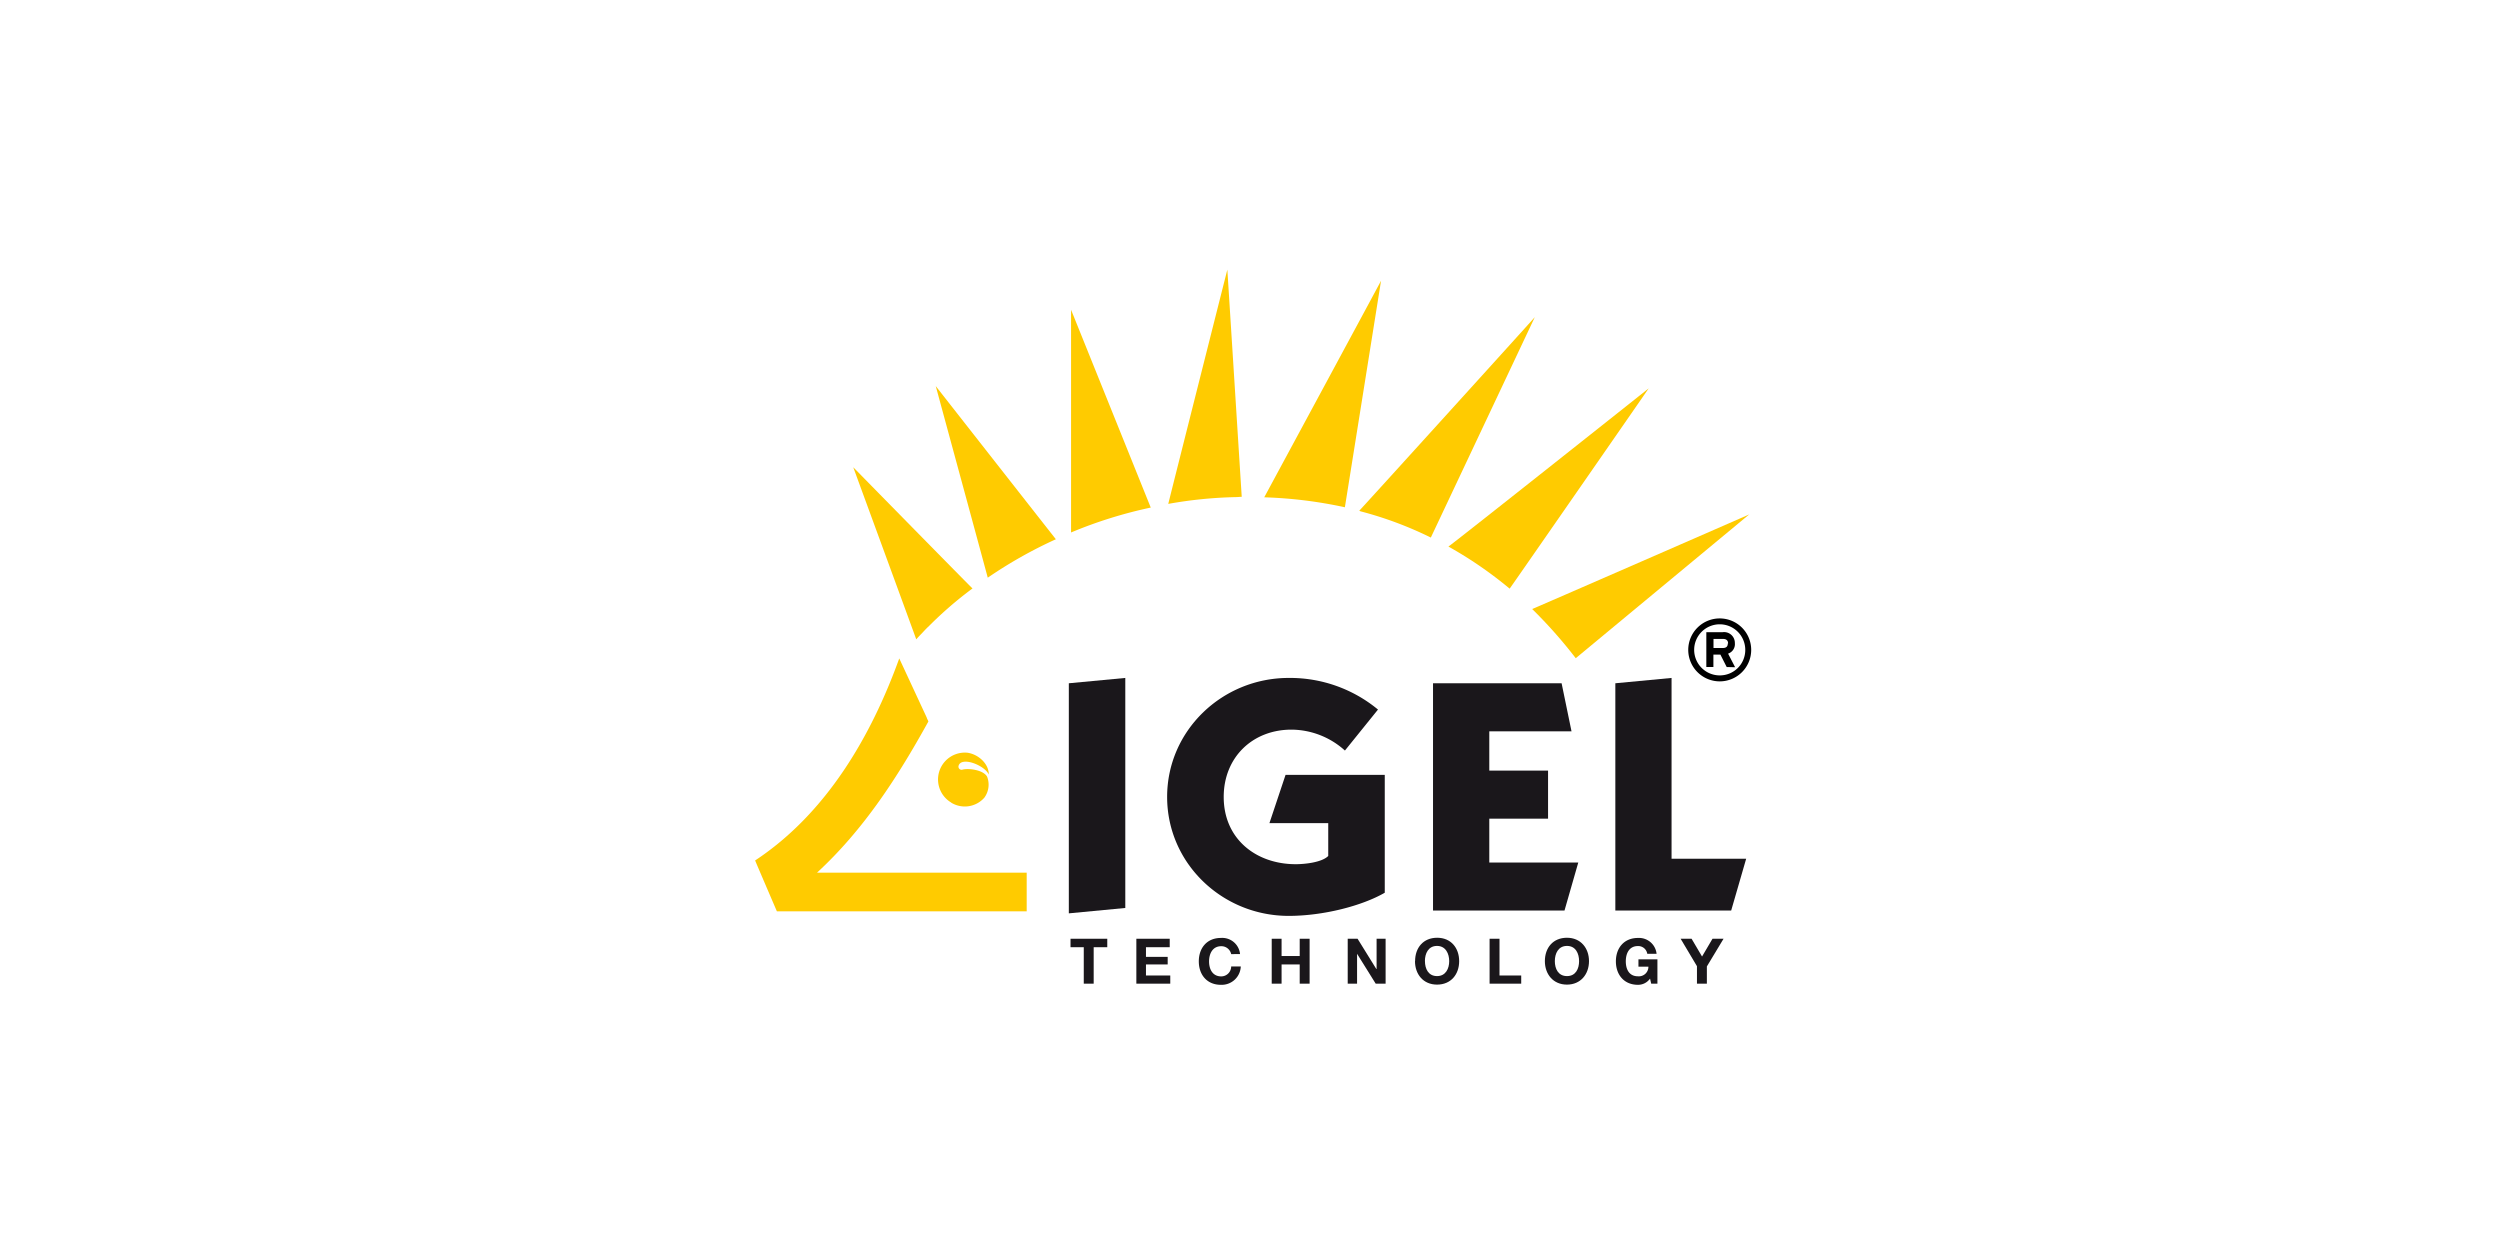
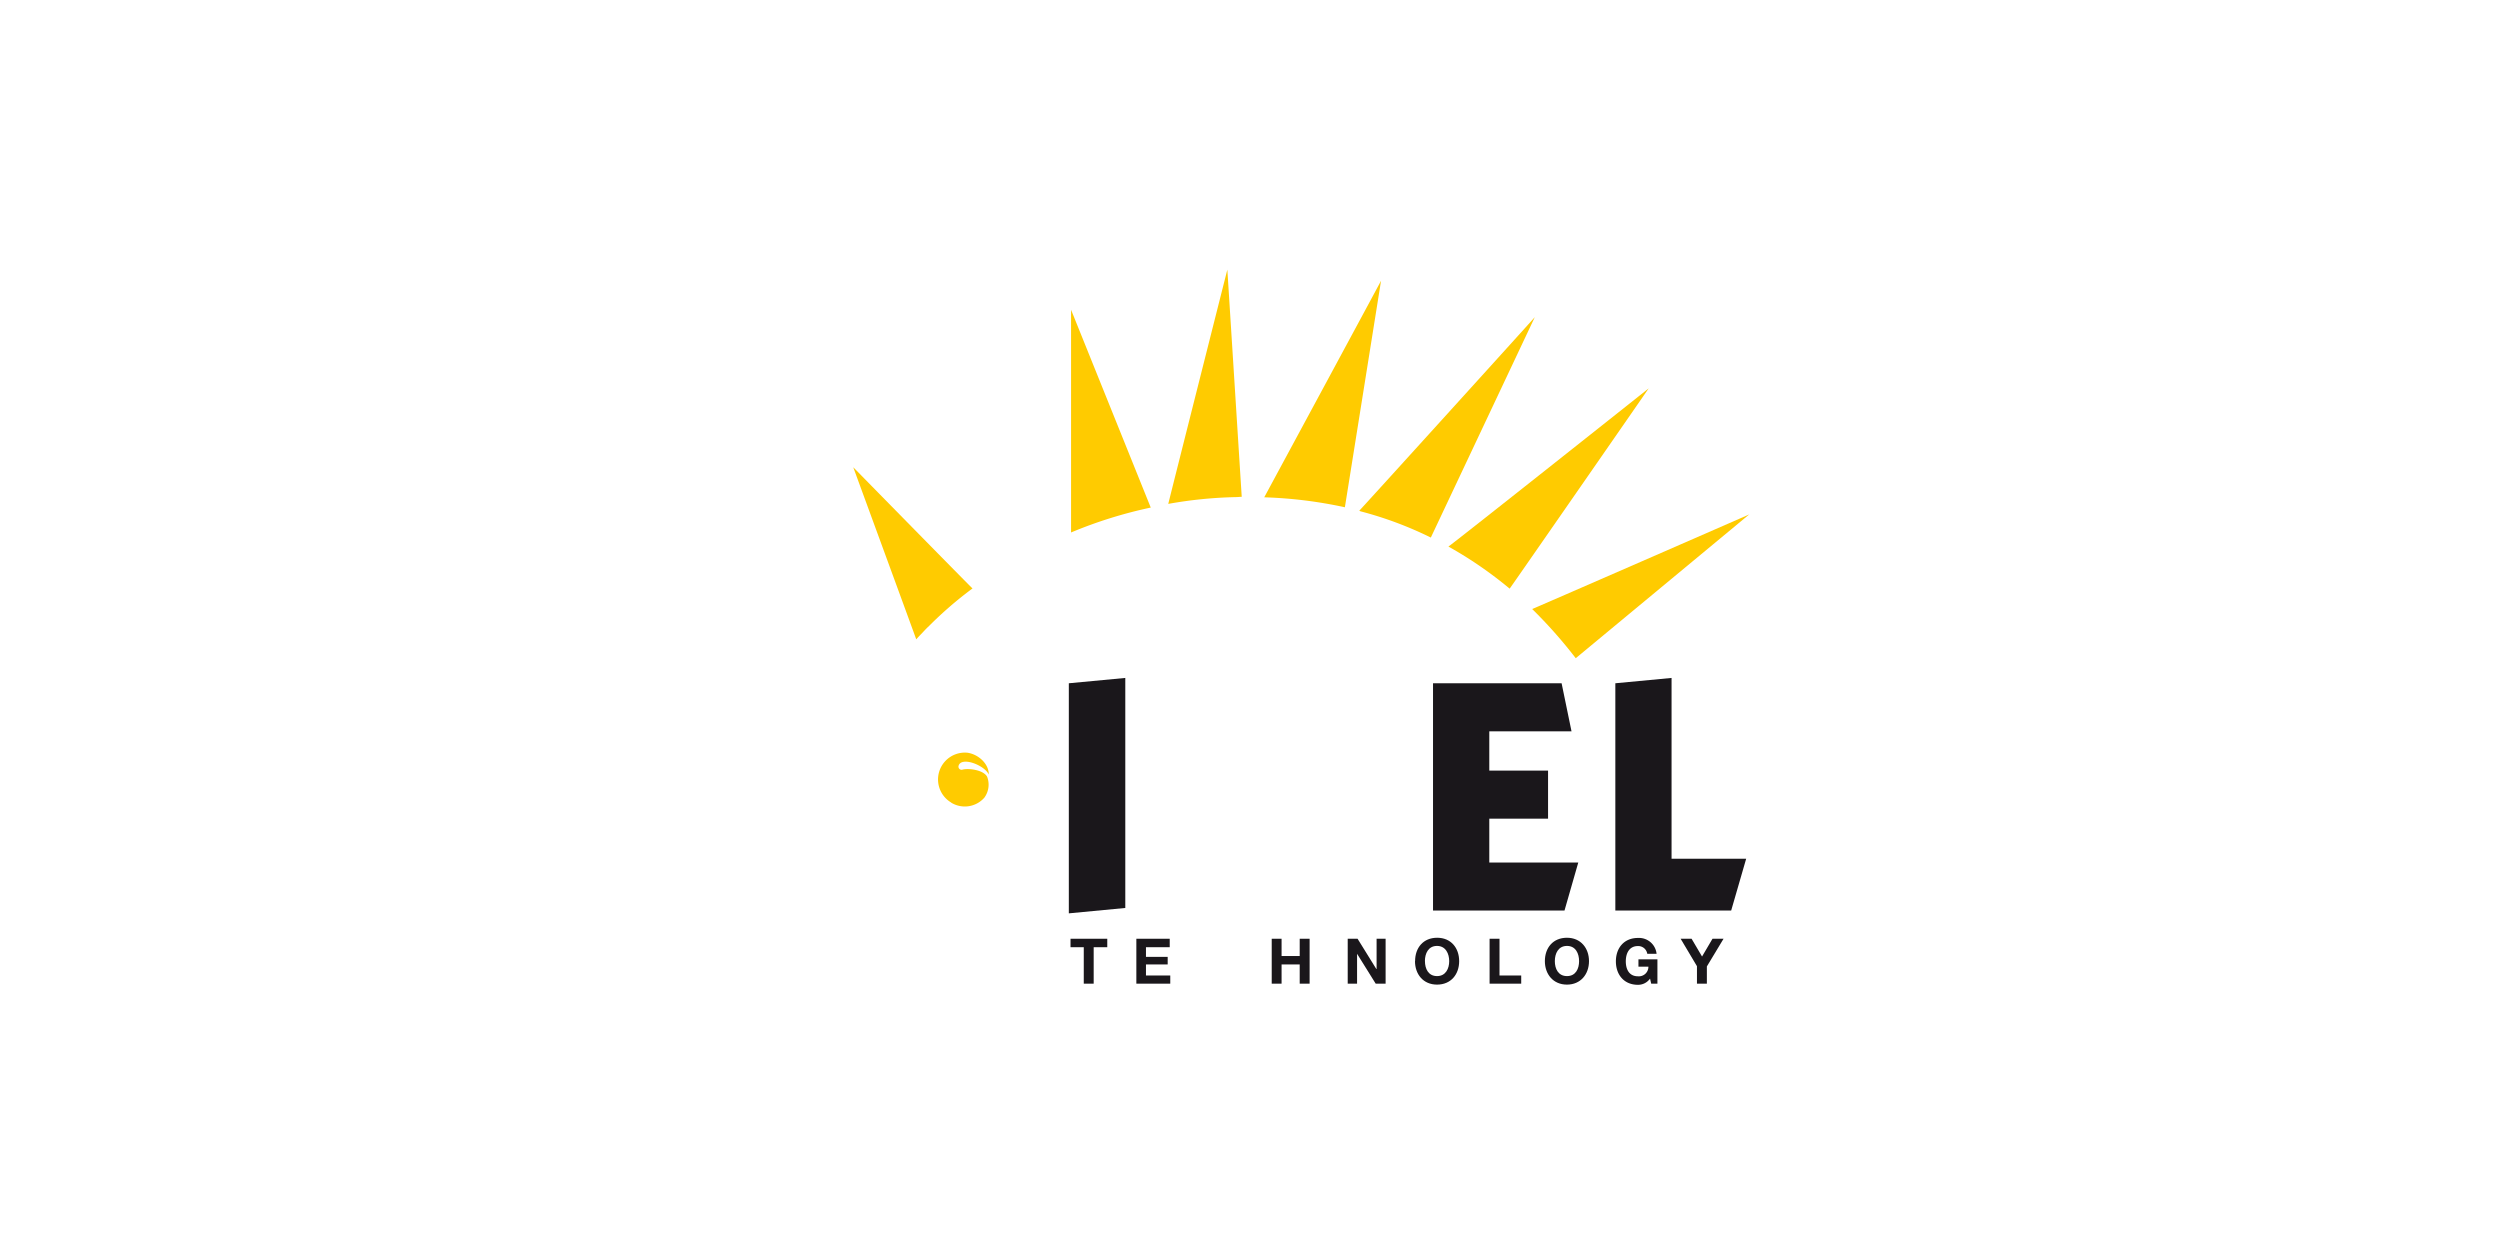
<svg xmlns="http://www.w3.org/2000/svg" id="Ebene_1" data-name="Ebene 1" viewBox="0 0 502 252">
  <defs>
    <style>.cls-1{fill:none;}.cls-2{clip-path:url(#clip-path);}.cls-3{fill:#ffcb00;}.cls-4{fill:#1a171b;}</style>
    <clipPath id="clip-path">
      <rect class="cls-1" x="151.64" y="54.14" width="200" height="143.61" />
    </clipPath>
  </defs>
  <title>igel-01</title>
  <rect class="cls-1" width="502" height="252" />
  <g class="cls-2">
    <path class="cls-3" d="M307.67,122.29c-.05.06,43.52-18.95,43.58-19l-34.84,28.88a94.9,94.9,0,0,0-8.74-9.87" />
    <path class="cls-3" d="M290.83,109.75c0,.17,40.17-31.71,40.23-31.77s-27.92,40.28-27.92,40.22a80.85,80.85,0,0,0-12.31-8.46" />
    <path class="cls-3" d="M273.17,102.66l-.23-.11c.07,0,35.25-38.81,35.25-38.87l-20.88,44.26a74.27,74.27,0,0,0-14.13-5.27" />
    <path class="cls-3" d="M253.88,99.82s23.44-43.41,23.44-43.46-7.27,45.56-7.27,45.5a88.6,88.6,0,0,0-16.18-2" />
    <path class="cls-3" d="M246.45,54.14l2.89,45.62c-.39,0-.79.06-1.19.06a86.57,86.57,0,0,0-13.56,1.36c0-.11,11.85-47,11.85-47" />
    <path class="cls-3" d="M215.07,107V62.2l16,39.72a89.64,89.64,0,0,0-16,5" />
-     <path class="cls-3" d="M198.34,116c0-.06-10.44-38.47-10.44-38.47s24.06,30.7,24.12,30.75A90,90,0,0,0,198.34,116" />
    <path class="cls-3" d="M186.36,125.87l-.51.51c-.62.68-1.25,1.3-1.87,2,0-.06-12.65-34.56-12.65-34.56s23.83,24.3,23.95,24.34a76.51,76.51,0,0,0-8.91,7.72" />
-     <path class="cls-3" d="M186.08,144.07a2.24,2.24,0,0,0,.22.51l.12.29c-6.08,11-12.88,21.62-22.36,30.36h42.1V183H156s-4.37-10.16-4.37-10.22c14.35-9.48,23.32-25,28.94-40.57Z" />
    <path class="cls-3" d="M191,161.15a5.39,5.39,0,0,1,3.29-10c2.21.34,4.26,2.22,4.26,4.37-.91-1.93-5.61-3.69-6.08-1.7a.63.63,0,0,0,.75.74c1.14-.35,4.26,0,5,1.42a4.42,4.42,0,0,1-.57,4.2,5.23,5.23,0,0,1-6.64,1" />
-     <path d="M345.34,136.82a6.32,6.32,0,1,0-6.34-6.35,6.33,6.33,0,0,0,6.34,6.35m0-1.2a5.13,5.13,0,1,1,5.11-5.15,5.1,5.1,0,0,1-5.11,5.15m3.07-1.64L347,131.25a2,2,0,0,0,1.36-2.1,2.17,2.17,0,0,0-2.44-2.21h-3.29v7h1.42v-2.49h1.41l1.26,2.49Zm-1.47-4.77c0,.63-.34.91-1,.91h-1.87V128.3H346c.63,0,1,.29,1,.91" />
  </g>
  <polygon class="cls-4" points="214.62 137.2 214.62 183.4 225.96 182.32 225.96 136.13 214.62 137.2" />
  <g class="cls-2">
-     <path class="cls-4" d="M276.7,142.48a27.72,27.72,0,0,0-17.93-6.35c-13.34,0-24.41,10.56-24.41,23.89s11.06,23.89,24.41,23.89c6.92,0,14.7-2,19.29-4.65V155.59H258.14l-3.24,9.7h11.81v6.59c-1.3,1.31-4.77,1.65-6.53,1.65-7.89,0-14.46-5-14.46-13.51,0-7.89,5.73-13.51,13.62-13.51a16.14,16.14,0,0,1,10.72,4.2Z" />
-   </g>
+     </g>
  <polygon class="cls-4" points="314.15 182.84 316.92 173.19 299.05 173.19 299.05 164.39 310.85 164.39 310.85 154.74 299.05 154.74 299.05 146.85 315.56 146.85 313.57 137.2 287.75 137.2 287.75 182.84 314.15 182.84" />
  <polygon class="cls-4" points="347.62 182.84 350.63 172.44 335.65 172.44 335.65 136.13 324.36 137.2 324.36 182.84 347.62 182.84" />
  <polygon class="cls-4" points="217.62 197.52 219.61 197.52 219.61 190.2 222.34 190.2 222.34 188.5 214.96 188.5 214.96 190.2 217.62 190.2 217.62 197.52" />
  <polygon class="cls-4" points="228.18 197.52 234.99 197.52 234.99 195.88 230.11 195.88 230.11 193.66 234.47 193.66 234.47 192.14 230.11 192.14 230.11 190.2 234.88 190.2 234.88 188.5 228.18 188.5 228.18 197.52" />
  <g class="cls-2">
-     <path class="cls-4" d="M249,191.57a3.59,3.59,0,0,0-3.85-3.23c-2.78,0-4.43,2-4.43,4.7s1.65,4.71,4.43,4.71a3.84,3.84,0,0,0,4-3.69h-1.93a2,2,0,0,1-2,2c-1.76,0-2.44-1.48-2.44-3s.68-3.06,2.44-3.06a2,2,0,0,1,2,1.59Z" />
-   </g>
+     </g>
  <polygon class="cls-4" points="255.36 197.52 257.34 197.52 257.34 193.66 260.98 193.66 260.98 197.52 262.97 197.52 262.97 188.5 260.98 188.5 260.98 191.97 257.34 191.97 257.34 188.5 255.36 188.5 255.36 197.52" />
  <polygon class="cls-4" points="270.62 197.52 272.5 197.52 272.5 191.52 276.24 197.52 278.23 197.52 278.23 188.5 276.42 188.5 276.42 194.57 276.36 194.57 272.6 188.5 270.62 188.5 270.62 197.52" />
  <g class="cls-2">
    <path class="cls-4" d="M286.12,193c0-1.52.67-3.06,2.43-3.06S291,191.52,291,193s-.69,3-2.44,3-2.43-1.48-2.43-3m-2,0c0,2.61,1.64,4.71,4.43,4.71S293,195.65,293,193s-1.64-4.7-4.42-4.7-4.43,2-4.43,4.7" />
  </g>
  <polygon class="cls-4" points="299.11 197.52 305.46 197.52 305.46 195.88 301.1 195.88 301.1 188.5 299.11 188.5 299.11 197.52" />
  <g class="cls-2">
    <path class="cls-4" d="M312.21,193c0-1.52.68-3.06,2.44-3.06s2.43,1.54,2.43,3.06-.67,3-2.43,3-2.44-1.48-2.44-3m-2,0c0,2.61,1.66,4.71,4.43,4.71s4.43-2.1,4.43-4.71-1.65-4.7-4.43-4.7-4.43,2-4.43,4.7" />
    <path class="cls-4" d="M331.56,197.52h1.25v-4.88H329v1.47h2a1.92,1.92,0,0,1-2.1,1.93c-1.82,0-2.44-1.48-2.44-3s.62-3.07,2.44-3.07a1.83,1.83,0,0,1,1.87,1.55h1.87a3.55,3.55,0,0,0-3.74-3.18c-2.78,0-4.43,2-4.43,4.7s1.65,4.71,4.43,4.71a2.94,2.94,0,0,0,2.43-1.25Z" />
  </g>
  <polygon class="cls-4" points="340.75 197.52 342.74 197.52 342.74 194.06 346.09 188.5 343.87 188.5 341.77 192.07 339.67 188.5 337.47 188.5 340.75 194.01 340.75 197.52" />
</svg>